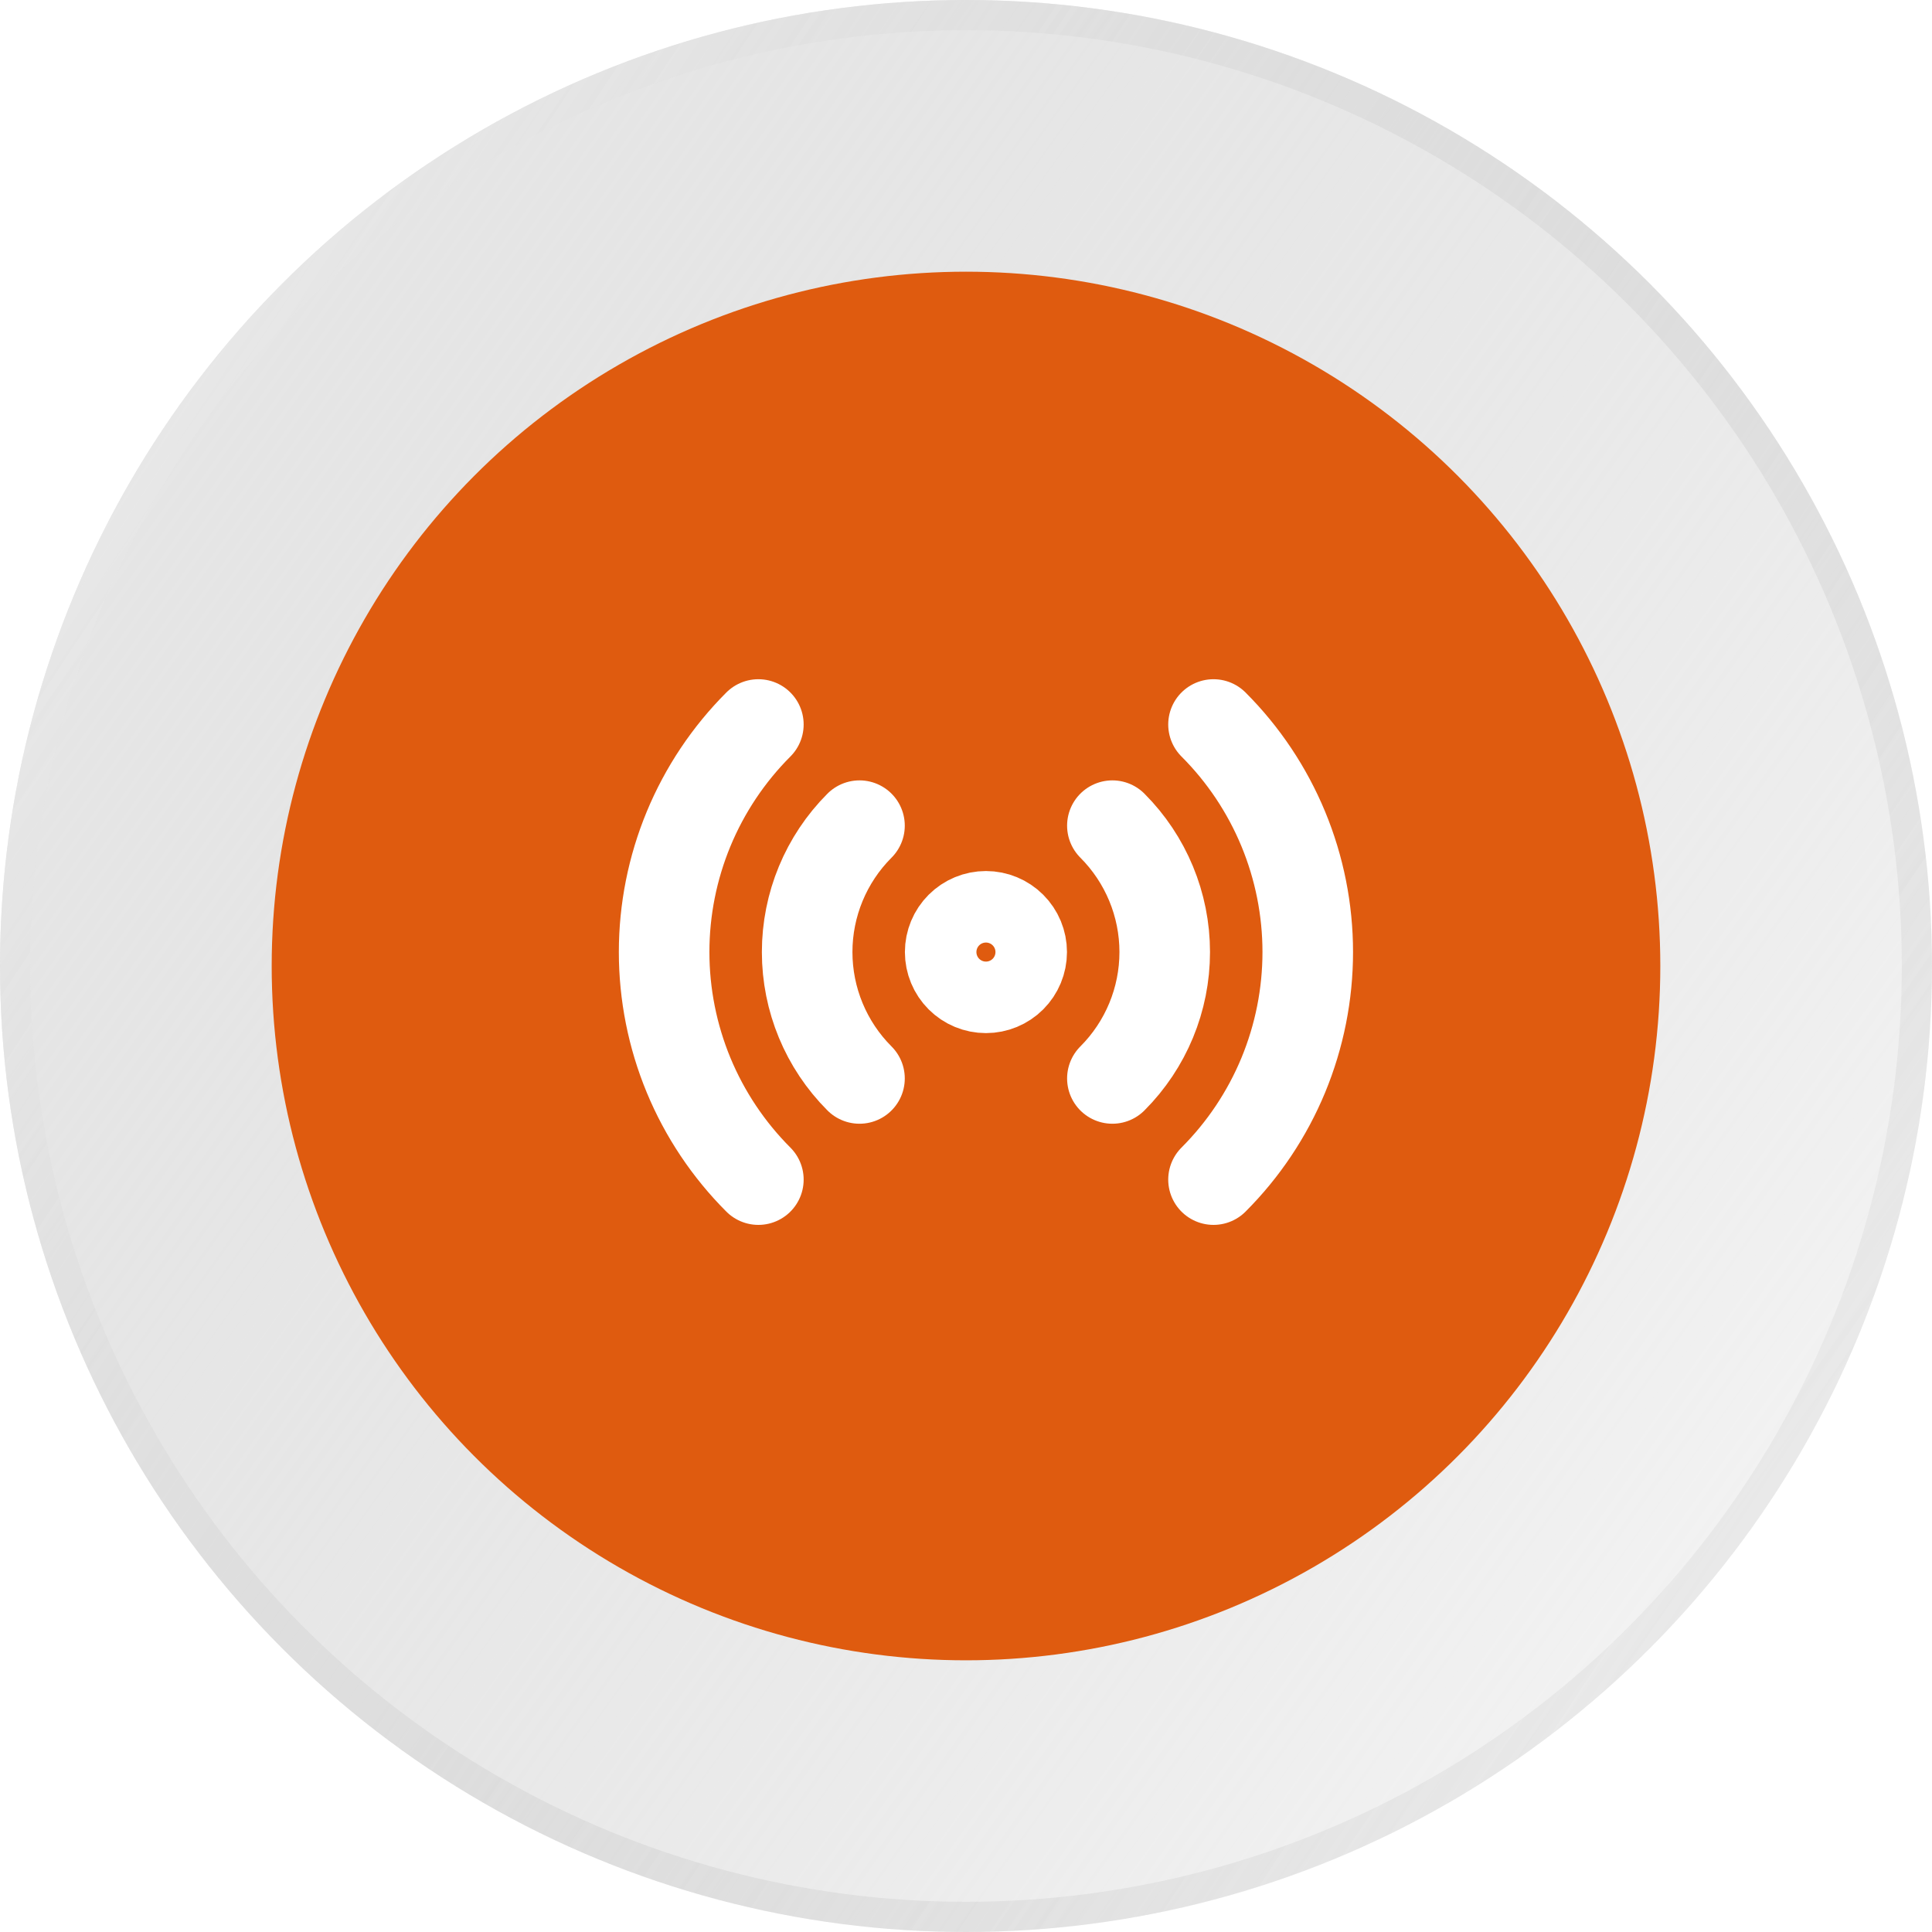
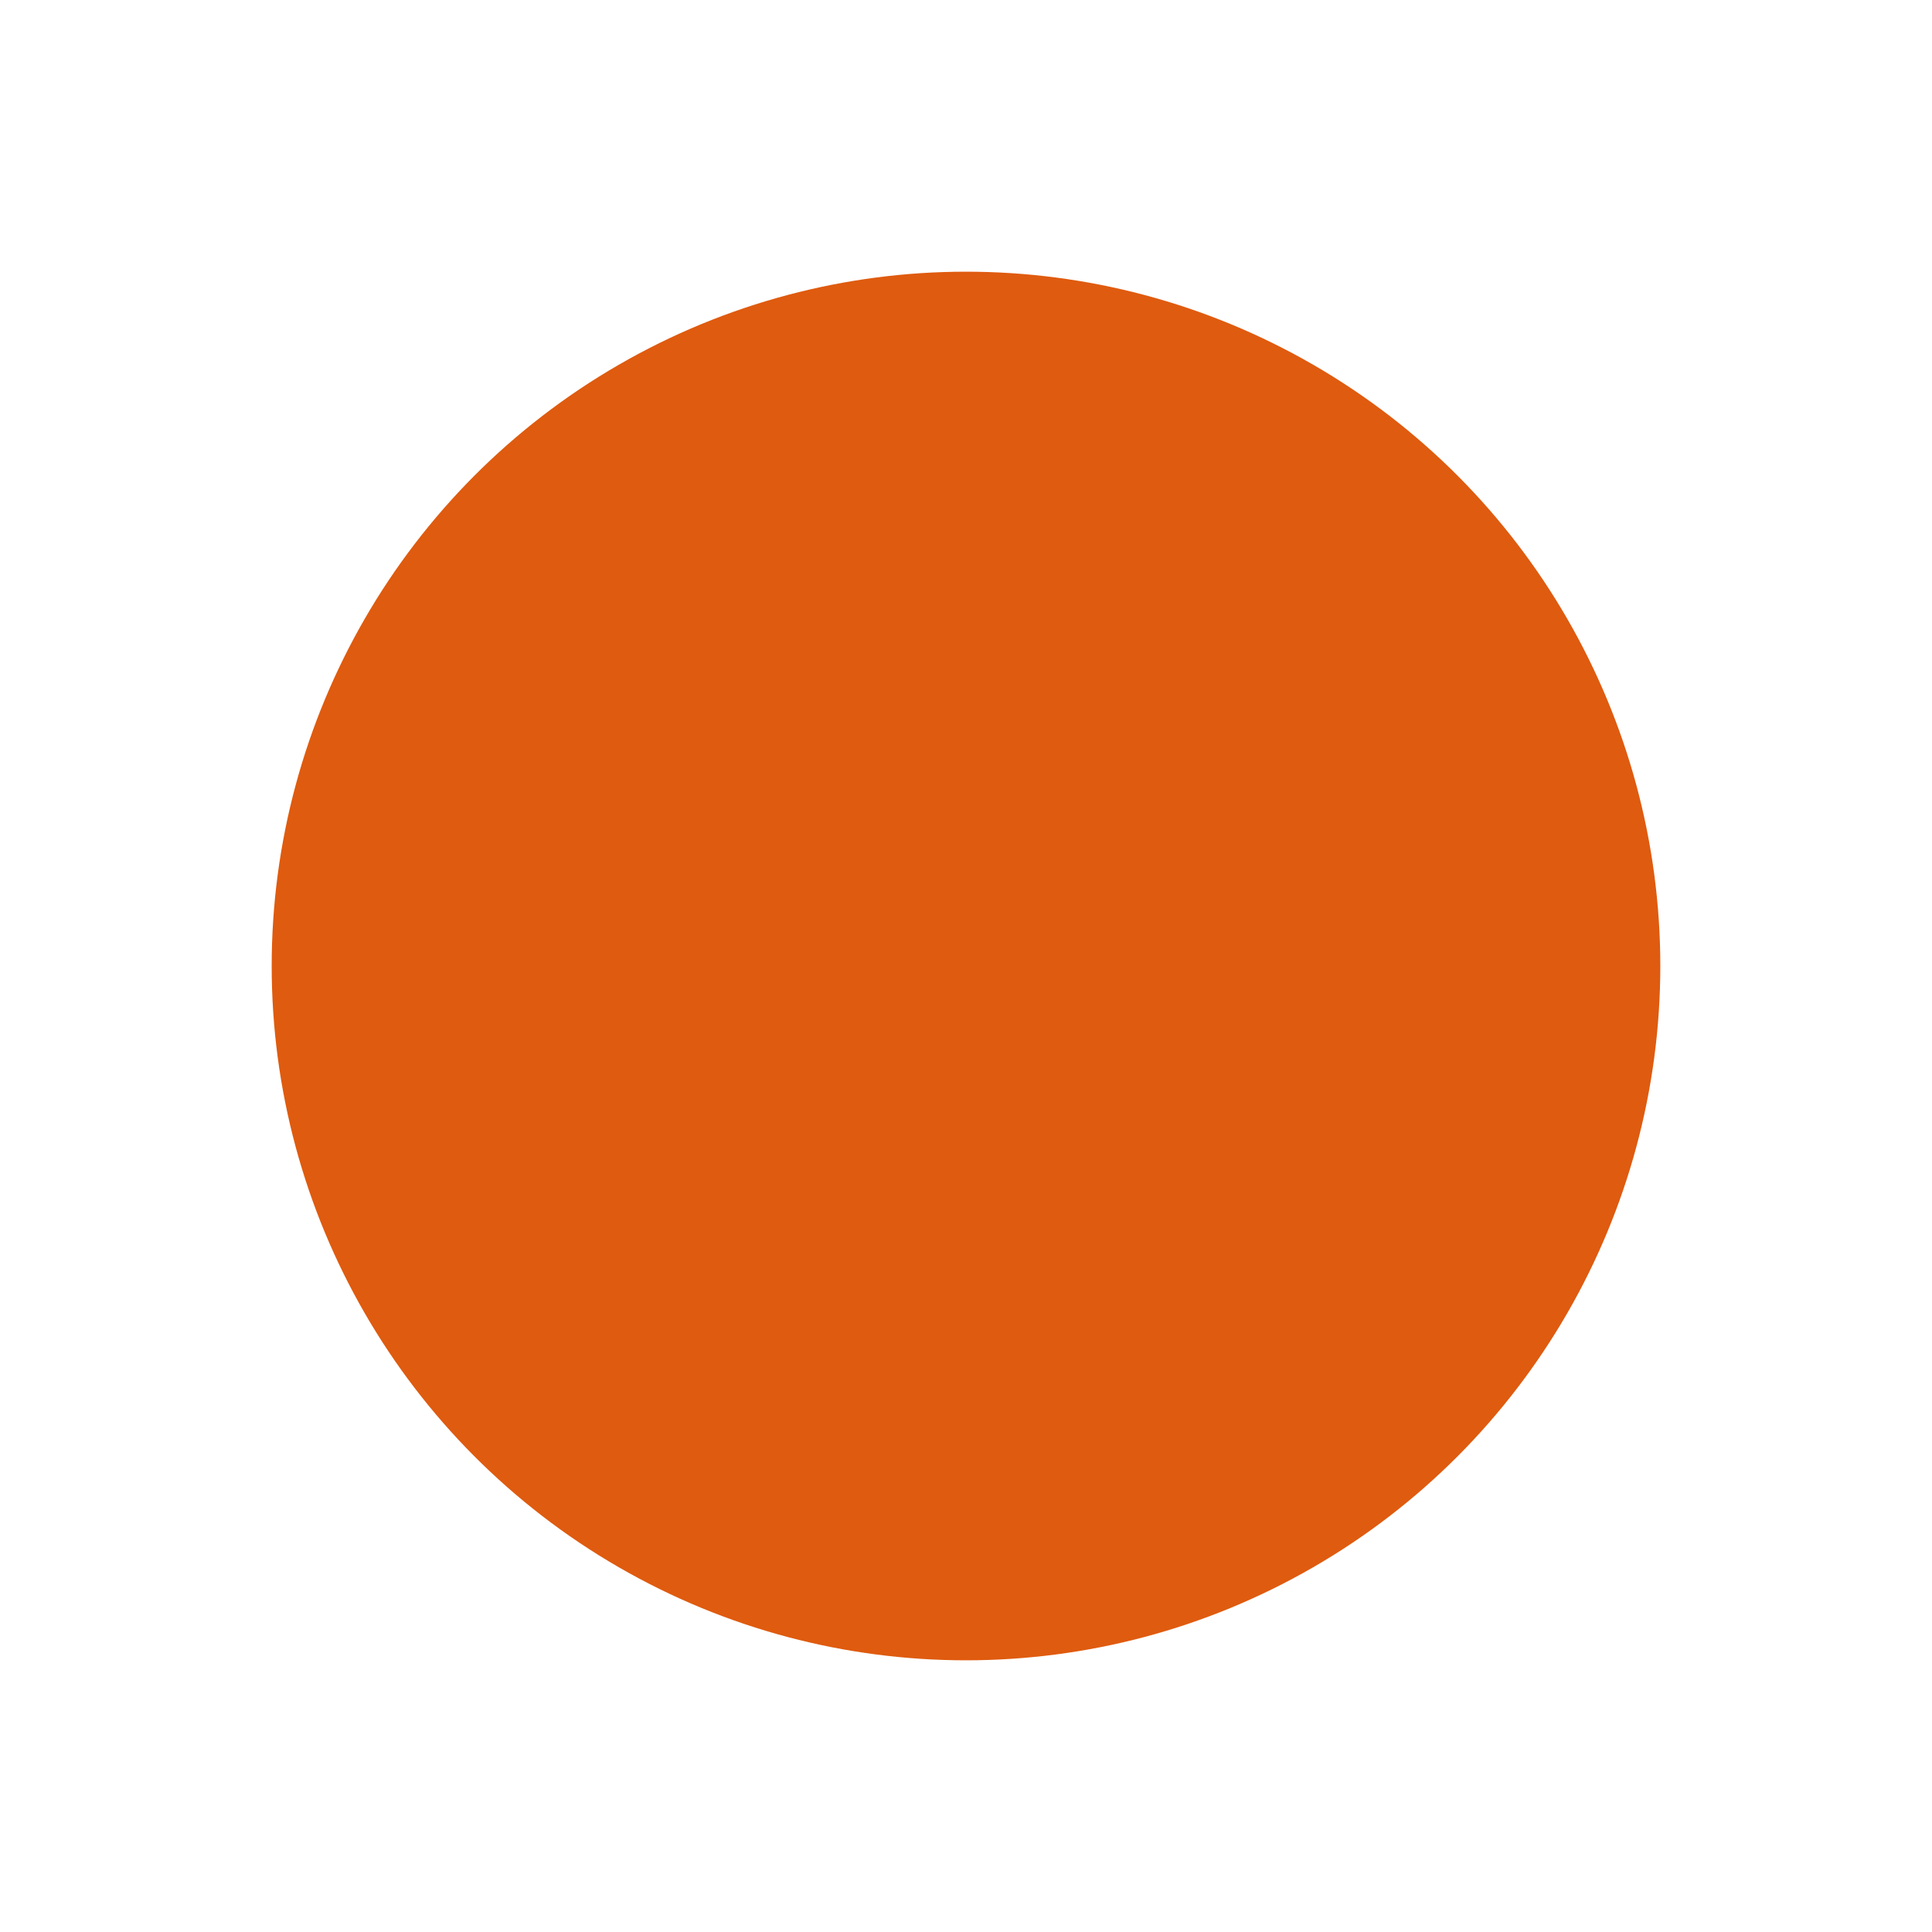
<svg xmlns="http://www.w3.org/2000/svg" width="64" height="64" viewBox="0 0 64 64" fill="none">
  <g filter="url(#filter0_b)">
-     <circle cx="32" cy="32" r="32" fill="url(#paint0_linear)" />
-     <circle cx="32" cy="32" r="31.5" stroke="url(#paint1_linear)" />
-   </g>
+     </g>
  <circle cx="32" cy="32" r="23" fill="#DF5B0F" />
-   <path d="M25.122 39.076C24.133 38.086 23.347 36.911 22.811 35.618C22.276 34.324 22 32.938 22 31.538C22 30.138 22.276 28.752 22.811 27.459C23.347 26.165 24.133 24.99 25.122 24M40.199 24C41.189 24.99 41.974 26.165 42.51 27.459C43.045 28.752 43.321 30.138 43.321 31.538C43.321 32.938 43.045 34.324 42.51 35.618C41.974 36.911 41.189 38.086 40.199 39.076M28.472 35.725C27.362 34.615 26.738 33.109 26.738 31.538C26.738 29.968 27.362 28.462 28.472 27.351M36.849 27.351C37.959 28.462 38.583 29.968 38.583 31.538C38.583 33.109 37.959 34.615 36.849 35.725M33.845 31.538C33.845 31.852 33.72 32.154 33.498 32.376C33.276 32.598 32.975 32.723 32.661 32.723C32.346 32.723 32.045 32.598 31.823 32.376C31.601 32.154 31.476 31.852 31.476 31.538C31.476 31.224 31.601 30.923 31.823 30.701C32.045 30.479 32.346 30.354 32.661 30.354C32.975 30.354 33.276 30.479 33.498 30.701C33.72 30.923 33.845 31.224 33.845 31.538Z" stroke="white" stroke-width="3" stroke-linecap="round" stroke-linejoin="round" />
  <defs>
    <filter id="filter0_b" x="-14" y="-14" width="92" height="92" filterUnits="userSpaceOnUse" color-interpolation-filters="sRGB">
      <feFlood flood-opacity="0" result="BackgroundImageFix" />
      <feGaussianBlur in="BackgroundImage" stdDeviation="7" />
      <feComposite in2="SourceAlpha" operator="in" result="effect1_backgroundBlur" />
      <feBlend mode="normal" in="SourceGraphic" in2="effect1_backgroundBlur" result="shape" />
    </filter>
    <linearGradient id="paint0_linear" x1="-17" y1="2" x2="75" y2="68" gradientUnits="userSpaceOnUse">
      <stop stop-color="#E9E9E9" />
      <stop offset="1" stop-color="#B8B8B8" stop-opacity="0" />
    </linearGradient>
    <linearGradient id="paint1_linear" x1="-23.5" y1="2" x2="70" y2="64" gradientUnits="userSpaceOnUse">
      <stop stop-color="white" />
      <stop offset="1" stop-color="#ABABAB" stop-opacity="0" />
    </linearGradient>
  </defs>
</svg>